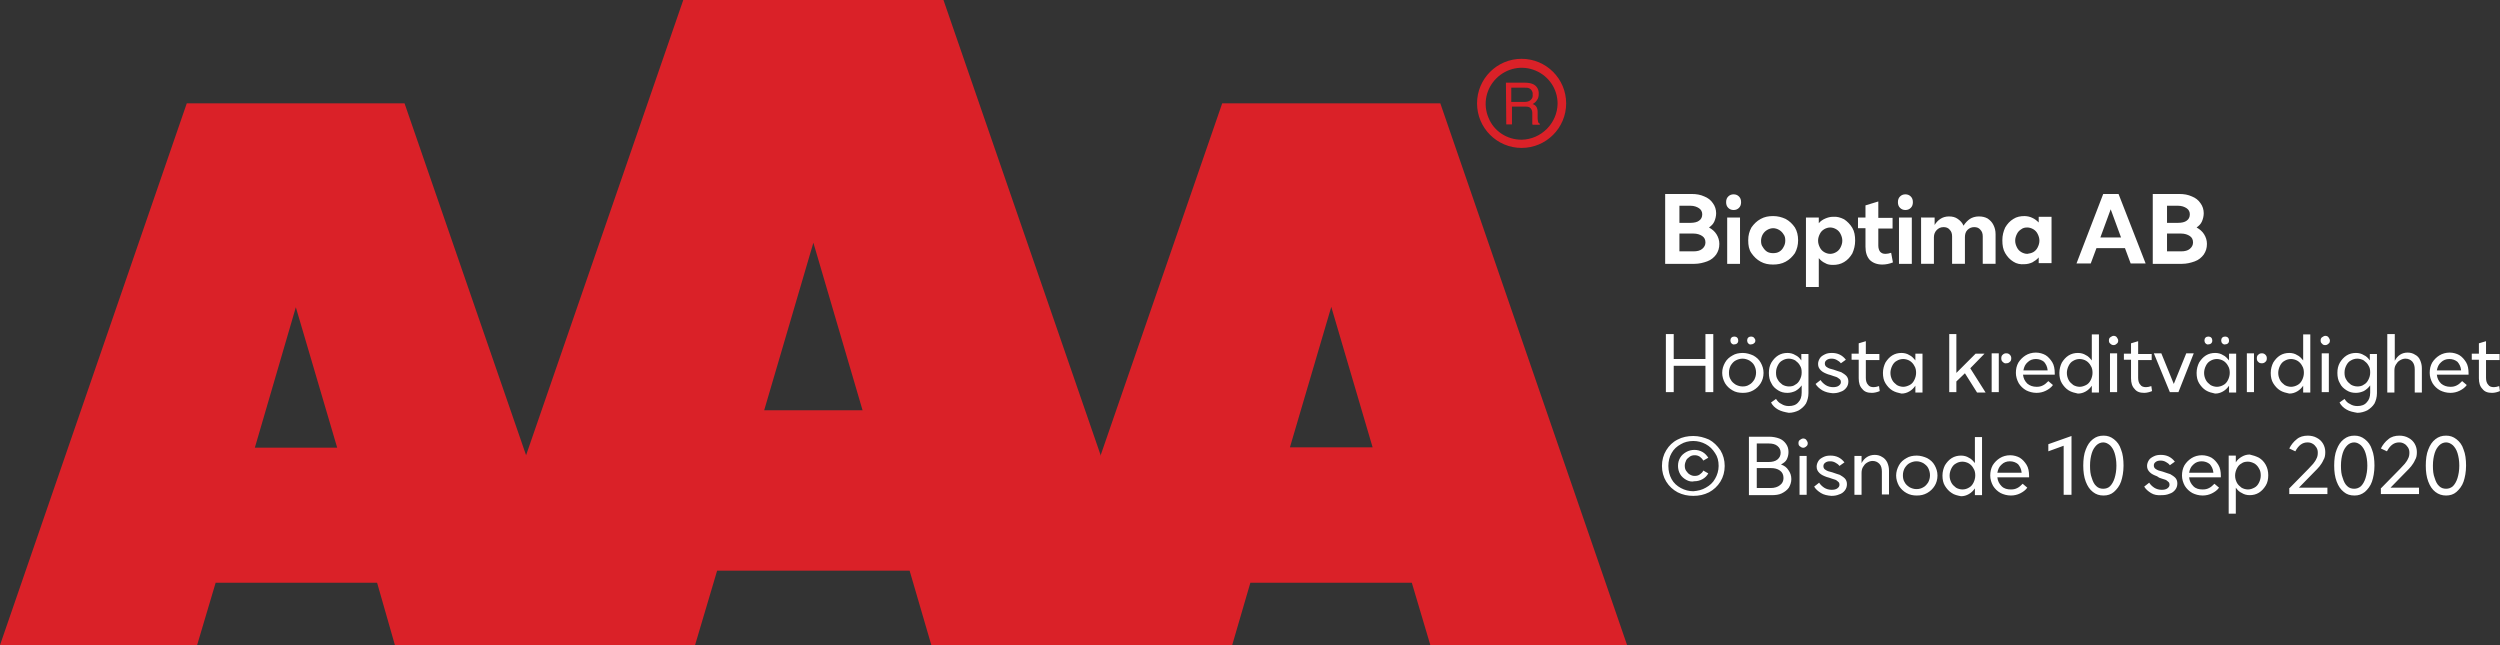
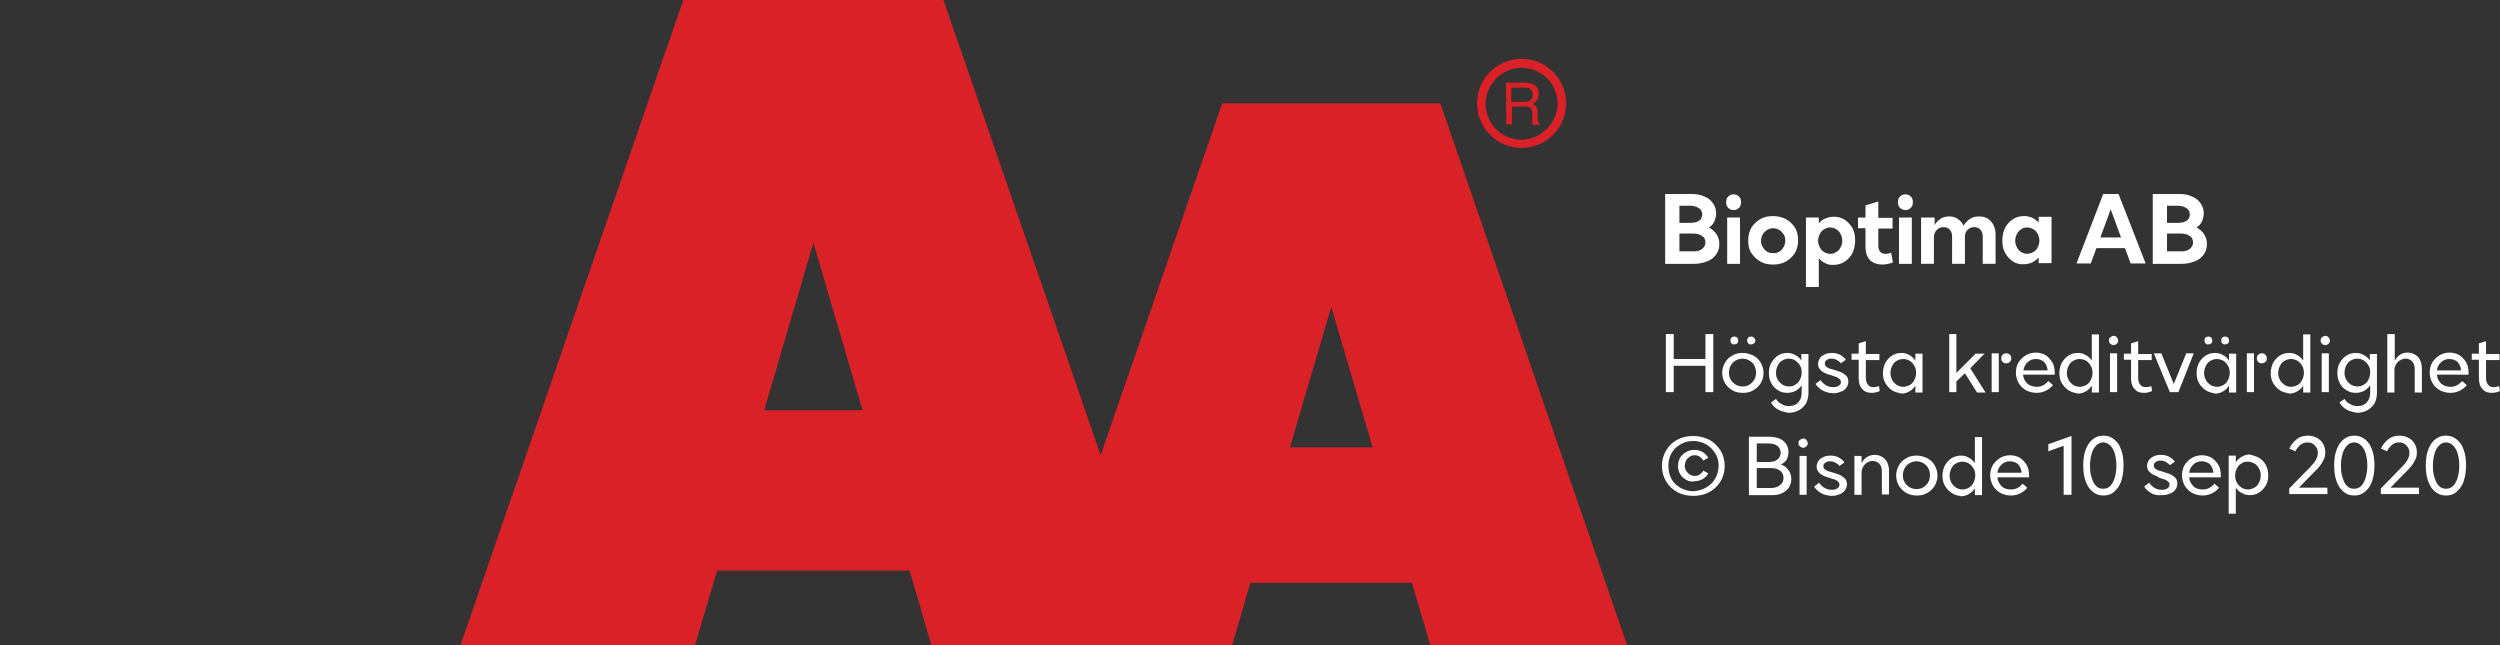
<svg xmlns="http://www.w3.org/2000/svg" version="1.1" id="Lager_1" x="0px" y="0px" viewBox="0 0 701.4 181" style="enable-background:new 0 0 701.4 181;" xml:space="preserve">
  <rect x="0" y="0" width="701.4" height="181" fill="#333333" stroke="none" />
  <style type="text/css">
	.st0{fill-rule:evenodd;clip-rule:evenodd;fill:#DA2128;}
	.st1{fill:#FFFFFF;}
</style>
  <g transform="translate(0.0,0.0)">
-     <path class="st0" d="M110.8,181H166L113.5,29H52.4L0,181h55.3l5.2-17.5h45.3L110.8,181z M71.5,125.6L83,86.2l11.6,39.4H71.5z" />
    <path class="st0" d="M261.3,181h65.9L264.7,0h-73l-62.5,181H195l6.2-20.9h54L261.3,181z M214.4,115.1l13.8-47l13.8,47H214.4z" />
    <path class="st0" d="M350.8,163.5h45.3l5.2,17.5h55.2L404.1,29h-61.2l-52.5,152h55.3L350.8,163.5z M361.9,125.5l11.6-39.4   l11.6,39.4H361.9z" />
    <path class="st0" d="M426.9,16.5c-6.9,0-12.5,5.6-12.5,12.5s5.6,12.5,12.5,12.5s12.5-5.6,12.5-12.5   C439.4,22.1,433.8,16.5,426.9,16.5z M426.9,39.2c-4.1,0-7.8-2.4-9.3-6.2c-1.6-3.8-0.7-8.1,2.2-11c2.9-2.9,7.2-3.8,11-2.2   c3.8,1.6,6.2,5.2,6.2,9.3C436.9,34.6,432.4,39.1,426.9,39.2L426.9,39.2z M422.5,23.2h5.4c0.7,0,1.5,0.1,2.2,0.4   c1.1,0.5,1.7,1.6,1.6,2.8c0,0.6-0.1,1.2-0.5,1.7c-0.3,0.5-0.7,0.8-1.2,1.1c0.4,0.1,0.8,0.4,1,0.7c0.3,0.4,0.4,1,0.4,1.5V33   c0,0.3,0,0.7,0.1,1c0,0.3,0.2,0.6,0.5,0.7V35h-2c-0.1-0.1-0.1-0.3-0.1-0.4c0-0.2,0-0.5,0-0.9v-2.1c0-0.6-0.3-1.2-0.8-1.5   c-0.4-0.2-0.9-0.2-1.4-0.2h-3.5v5h-1.6L422.5,23.2z M427.7,28.6c0.6,0,1.2-0.1,1.7-0.5s0.7-1,0.6-1.6c0.1-0.7-0.3-1.4-0.9-1.7   c-0.4-0.2-0.8-0.2-1.3-0.2H424v4L427.7,28.6L427.7,28.6z" />
  </g>
  <g transform="translate(257.179,23.322)">
    <path class="st1" d="M210,31.1h7.4c1.4,0,2.5,0.2,3.6,0.7c1,0.4,1.8,1,2.4,1.9c0.6,0.8,0.9,1.8,0.9,2.8c0,0.8-0.2,1.6-0.5,2.3   c-0.3,0.7-0.8,1.2-1.5,1.7c0.9,0.5,1.6,1.1,2.1,1.9s0.8,1.7,0.8,2.7c0,1.2-0.3,2.1-0.9,3c-0.6,0.8-1.4,1.5-2.5,1.9   s-2.3,0.7-3.6,0.7H210V31.1z M217.1,39.2c1,0,1.9-0.2,2.4-0.6c0.6-0.4,0.9-1,0.9-1.8c0-0.7-0.3-1.3-0.9-1.7   c-0.6-0.4-1.4-0.7-2.4-0.7H214v4.8L217.1,39.2L217.1,39.2z M217.9,47.2c1.1,0,1.9-0.2,2.5-0.7s0.9-1.1,0.9-1.8   c0-0.8-0.3-1.4-0.9-1.8c-0.6-0.4-1.4-0.7-2.5-0.7H214v5H217.9z M227.4,37.7h3.6v13h-3.6V37.7z M227.7,35c-0.4-0.4-0.6-0.9-0.6-1.6   s0.2-1.2,0.6-1.6c0.4-0.4,0.9-0.6,1.5-0.6s1.1,0.2,1.5,0.6s0.6,0.9,0.6,1.6s-0.2,1.2-0.6,1.6c-0.4,0.4-0.9,0.6-1.5,0.6   C228.6,35.6,228.1,35.4,227.7,35z M236.8,50.1c-1.1-0.6-1.9-1.4-2.6-2.4c-0.7-1-0.9-2.2-0.9-3.6s0.3-2.5,0.9-3.6   c0.7-1,1.5-1.8,2.6-2.4s2.2-0.8,3.5-0.8s2.4,0.3,3.5,0.8c1.1,0.6,1.9,1.4,2.6,2.4c0.6,1,0.9,2.2,0.9,3.6c0,1.3-0.3,2.5-0.9,3.6   c-0.7,1-1.5,1.8-2.6,2.4s-2.3,0.8-3.5,0.8C239,50.9,237.9,50.7,236.8,50.1z M242,47.3c0.5-0.3,0.9-0.7,1.2-1.3   c0.3-0.5,0.5-1.1,0.5-1.8c0-0.7-0.1-1.3-0.5-1.8c-0.3-0.5-0.7-0.9-1.2-1.2c-0.5-0.3-1.1-0.5-1.7-0.5c-0.6,0-1.2,0.2-1.7,0.5   s-0.9,0.7-1.2,1.2s-0.5,1.2-0.5,1.8c0,0.7,0.1,1.3,0.5,1.8c0.3,0.5,0.7,1,1.2,1.3s1.1,0.4,1.7,0.4S241.5,47.6,242,47.3z    M260.2,38.2c0.9,0.6,1.7,1.4,2.3,2.4c0.6,1,0.8,2.2,0.8,3.6c0,1.3-0.3,2.5-0.8,3.6c-0.6,1-1.3,1.8-2.3,2.4s-2,0.8-3.1,0.8   c-0.8,0-1.6-0.1-2.2-0.5c-0.7-0.3-1.3-0.8-1.8-1.4v8.1h-3.6V37.7h3.6v1.6c0.5-0.6,1.1-1,1.8-1.3s1.4-0.5,2.2-0.5   C258.2,37.4,259.2,37.7,260.2,38.2z M254.6,41c-0.5,0.3-0.9,0.7-1.2,1.3c-0.3,0.6-0.5,1.2-0.5,1.9c0,0.7,0.2,1.3,0.5,1.9   s0.7,1,1.2,1.3s1.1,0.5,1.7,0.5s1.2-0.2,1.7-0.5s0.9-0.7,1.2-1.3c0.3-0.6,0.5-1.2,0.5-1.9c0-0.7-0.2-1.3-0.5-1.9s-0.7-1-1.2-1.3   s-1.1-0.5-1.7-0.5C255.7,40.5,255.1,40.7,254.6,41z M273.9,50.3c-1,0.4-2,0.6-3,0.6c-1.5,0-2.7-0.5-3.5-1.3   c-0.8-0.9-1.2-2.1-1.2-3.7v-5.2h-2.1v-3h2.1v-3.4l3.6-1.1v4.6h4v3h-4v4.8c0,0.7,0.2,1.3,0.5,1.7c0.4,0.4,0.8,0.6,1.5,0.6   c0.5,0,1-0.1,1.6-0.3L273.9,50.3z M275.6,37.7h3.6v13h-3.6V37.7z M275.9,35c-0.4-0.4-0.6-0.9-0.6-1.6s0.2-1.2,0.6-1.6   s0.9-0.6,1.5-0.6s1.1,0.2,1.5,0.6s0.6,0.9,0.6,1.6s-0.2,1.2-0.6,1.6s-0.9,0.6-1.5,0.6C276.8,35.6,276.3,35.4,275.9,35z M282.1,37.7   h3.5v2.1c0.4-0.7,1-1.3,1.6-1.7c0.6-0.4,1.4-0.7,2.4-0.7s1.8,0.2,2.5,0.7s1.3,1.1,1.6,1.9c0.5-0.8,1.2-1.5,1.8-1.9s1.5-0.7,2.5-0.7   s1.8,0.2,2.5,0.6c0.7,0.5,1.2,1,1.6,1.8s0.6,1.6,0.6,2.6v8.3h-3.6V43c0-0.8-0.2-1.4-0.7-1.9c-0.4-0.5-1-0.7-1.7-0.7   c-0.8,0-1.4,0.3-1.9,0.8s-0.7,1.2-0.7,2v7.5h-3.6V43c0-0.8-0.2-1.4-0.7-1.9c-0.4-0.5-1-0.7-1.7-0.7c-0.8,0-1.4,0.3-1.9,0.8   s-0.8,1.2-0.8,2v7.5h-3.6v-13H282.1z M307.7,50.1c-1-0.6-1.7-1.4-2.3-2.4c-0.6-1-0.8-2.2-0.8-3.6s0.3-2.5,0.8-3.6   c0.6-1,1.3-1.8,2.3-2.4c0.9-0.6,2-0.8,3.1-0.8c0.8,0,1.6,0.2,2.2,0.5c0.7,0.3,1.3,0.8,1.8,1.3v-1.6h3.6v13h-3.6v-1.6   c-0.5,0.6-1.1,1-1.8,1.4c-0.7,0.3-1.4,0.5-2.2,0.5C309.7,50.9,308.6,50.7,307.7,50.1z M313.3,47.4c0.5-0.3,0.9-0.7,1.2-1.3   c0.3-0.6,0.5-1.2,0.5-1.9c0-0.7-0.2-1.3-0.5-1.9s-0.7-1-1.2-1.3s-1.1-0.5-1.7-0.5s-1.2,0.1-1.7,0.5c-0.5,0.3-0.9,0.7-1.2,1.3   c-0.3,0.6-0.5,1.2-0.5,1.9c0,0.7,0.2,1.3,0.5,1.9s0.7,1,1.2,1.3s1.1,0.5,1.7,0.5C312.2,47.8,312.8,47.7,313.3,47.4z M332.9,31.1   h4.3l7.6,19.5h-4.2l-1.6-4.3h-8l-1.6,4.3h-4L332.9,31.1z M337.9,43.3l-2.9-7.9l-2.9,7.9H337.9z M346.8,31.1h7.4   c1.4,0,2.5,0.2,3.6,0.7c1,0.4,1.8,1,2.4,1.9c0.6,0.8,0.9,1.8,0.9,2.8c0,0.8-0.2,1.6-0.5,2.3c-0.3,0.7-0.8,1.2-1.5,1.7   c0.9,0.5,1.6,1.1,2.1,1.9s0.8,1.7,0.8,2.7c0,1.2-0.3,2.1-0.9,3c-0.6,0.8-1.4,1.5-2.5,1.9s-2.3,0.7-3.6,0.7h-8.2L346.8,31.1   L346.8,31.1z M353.9,39.2c1,0,1.9-0.2,2.4-0.6c0.6-0.4,0.9-1,0.9-1.8c0-0.7-0.3-1.3-0.9-1.7c-0.6-0.4-1.4-0.7-2.4-0.7h-3.1v4.8   L353.9,39.2L353.9,39.2z M354.7,47.2c1.1,0,1.9-0.2,2.5-0.7s0.9-1.1,0.9-1.8c0-0.8-0.3-1.4-0.9-1.8s-1.4-0.7-2.5-0.7h-3.9v5H354.7z   " />
    <path class="st1" d="M223.5,70.4v16.3h-2.2v-7.4h-8.9v7.4h-2.2V70.4h2.2v7h8.9v-7H223.5z M228.9,86.2c-0.9-0.5-1.6-1.2-2.1-2   c-0.5-0.9-0.8-1.9-0.8-2.9c0-1.1,0.3-2,0.8-2.9s1.2-1.5,2.1-2c0.8-0.5,1.8-0.7,2.9-0.7c1,0,2,0.3,2.9,0.7c0.9,0.5,1.6,1.1,2.1,2   s0.8,1.8,0.8,2.9s-0.3,2.1-0.8,2.9s-1.2,1.5-2.1,2c-0.9,0.5-1.8,0.7-2.9,0.7S229.7,86.7,228.9,86.2z M233.6,84.6   c0.6-0.3,1-0.8,1.4-1.4c0.3-0.6,0.5-1.2,0.5-2s-0.2-1.4-0.5-2s-0.8-1-1.4-1.4c-0.6-0.3-1.2-0.5-1.9-0.5s-1.3,0.2-1.9,0.5   c-0.6,0.3-1,0.8-1.4,1.4c-0.3,0.6-0.5,1.2-0.5,2s0.1,1.4,0.5,2c0.3,0.6,0.8,1,1.4,1.4c0.6,0.3,1.2,0.5,1.9,0.5   C232.4,85.1,233,85,233.6,84.6z M228.6,73c-0.2-0.2-0.3-0.5-0.3-0.8s0.1-0.6,0.3-0.8c0.2-0.2,0.5-0.3,0.8-0.3s0.6,0.1,0.8,0.3   c0.2,0.2,0.3,0.5,0.3,0.8c0,0.4-0.1,0.6-0.3,0.8c-0.2,0.2-0.5,0.3-0.8,0.3C229.1,73.4,228.8,73.2,228.6,73z M233.3,73   c-0.2-0.2-0.3-0.5-0.3-0.8s0.1-0.6,0.3-0.8c0.2-0.2,0.5-0.3,0.8-0.3s0.6,0.1,0.8,0.3c0.2,0.2,0.4,0.5,0.4,0.8   c0,0.4-0.1,0.6-0.4,0.8c-0.2,0.2-0.5,0.3-0.8,0.3C233.7,73.4,233.5,73.2,233.3,73z M241.7,91.6c-0.9-0.5-1.6-1.2-2-2l1.4-1   c0.4,0.6,0.8,1.1,1.5,1.4c0.6,0.4,1.3,0.6,2.1,0.6c1.1,0,2-0.3,2.6-1c0.7-0.7,1-1.6,1-2.8v-2c-0.5,0.7-1.1,1.2-1.8,1.6   c-0.7,0.3-1.4,0.5-2.2,0.5c-1,0-1.8-0.2-2.6-0.7s-1.5-1.1-1.9-2c-0.5-0.8-0.7-1.8-0.7-2.9s0.2-2,0.7-2.9c0.5-0.8,1.1-1.5,1.9-2   c0.8-0.5,1.7-0.7,2.6-0.7c0.8,0,1.6,0.2,2.2,0.6c0.7,0.3,1.2,0.8,1.7,1.5V76h2v11c0,1.1-0.3,2.1-0.7,2.9c-0.5,0.8-1.2,1.4-2,1.9   c-0.8,0.4-1.8,0.7-2.8,0.7C243.6,92.3,242.6,92.1,241.7,91.6z M246.5,84.6c0.6-0.3,1-0.8,1.3-1.4s0.5-1.2,0.5-2s-0.1-1.4-0.5-2   c-0.3-0.6-0.8-1-1.3-1.4c-0.5-0.3-1.2-0.5-1.8-0.5c-0.7,0-1.3,0.2-1.8,0.5c-0.6,0.3-1,0.8-1.3,1.4s-0.5,1.2-0.5,2s0.1,1.4,0.5,2   c0.3,0.6,0.8,1,1.3,1.4c0.5,0.3,1.2,0.5,1.8,0.5C245.4,85.1,246,85,246.5,84.6z M254.1,86.2c-0.8-0.5-1.5-1.1-1.9-1.8l1.4-1.1   c0.3,0.5,0.8,1,1.4,1.4c0.6,0.4,1.4,0.6,2.1,0.6c0.6,0,1.2-0.1,1.6-0.4s0.6-0.6,0.6-1s-0.1-0.7-0.4-0.9s-0.6-0.5-1-0.6   s-0.9-0.3-1.5-0.5l-0.7-0.2c-0.8-0.3-1.5-0.6-2-1.1s-0.8-1-0.8-1.8c0-0.6,0.2-1.1,0.5-1.6s0.8-0.8,1.4-1.1c0.6-0.3,1.2-0.4,2-0.4   c1.6,0,2.9,0.6,3.9,1.9l-1.4,1c-0.3-0.4-0.7-0.7-1.1-0.9c-0.5-0.3-1-0.4-1.5-0.4c-0.6,0-1,0.1-1.4,0.4s-0.5,0.6-0.5,1   s0.2,0.8,0.6,1c0.4,0.3,1,0.5,1.9,0.7c0.8,0.3,1.5,0.5,2.1,0.7c0.5,0.3,1,0.6,1.4,1s0.6,1,0.6,1.6c0,0.7-0.2,1.3-0.6,1.8   s-0.9,0.9-1.6,1.1c-0.7,0.3-1.4,0.4-2.2,0.4C255.9,86.9,255,86.7,254.1,86.2z M270.2,86.4c-0.7,0.3-1.5,0.5-2.2,0.5   c-1.2,0-2.1-0.3-2.7-1.1c-0.7-0.7-1-1.7-1-3v-5.2h-2v-1.7h2V73l2-0.6V76h3.8v1.7h-3.8v5c0,0.8,0.2,1.5,0.6,1.9   c0.3,0.5,0.9,0.7,1.6,0.7c0.4,0,0.9-0.1,1.5-0.3L270.2,86.4z M273.7,86.2c-0.8-0.5-1.4-1.2-1.9-2s-0.7-1.8-0.7-2.9s0.3-2.1,0.7-2.9   c0.5-0.8,1.1-1.5,1.9-2s1.7-0.7,2.6-0.7c0.8,0,1.6,0.2,2.2,0.6c0.7,0.3,1.2,0.9,1.7,1.5v-1.9h2v10.9h-2v-1.9   c-0.5,0.7-1,1.2-1.7,1.6s-1.4,0.6-2.2,0.6C275.4,86.9,274.5,86.7,273.7,86.2z M278.6,84.7c0.6-0.3,1-0.8,1.3-1.4s0.5-1.3,0.5-2   s-0.1-1.4-0.5-2c-0.3-0.6-0.8-1.1-1.3-1.4s-1.2-0.5-1.8-0.5c-0.7,0-1.3,0.2-1.8,0.5c-0.6,0.3-1,0.8-1.3,1.4s-0.5,1.3-0.5,2   c0,0.8,0.2,1.4,0.5,2s0.8,1,1.3,1.4c0.5,0.3,1.2,0.5,1.8,0.5S278,85,278.6,84.7z M294.1,81.4l-2.4,2.3v3h-2V70.4h2v10.9l5.4-5.4   h2.5l-4,4.1l4.3,6.8h-2.4L294.1,81.4z M304.7,78.2c-0.3-0.2-0.4-0.6-0.4-1s0.1-0.8,0.4-1c0.3-0.3,0.6-0.4,1-0.4s0.7,0.1,1,0.4   s0.4,0.6,0.4,1s-0.1,0.8-0.4,1c-0.3,0.3-0.6,0.4-1,0.4C305.3,78.7,305,78.5,304.7,78.2z M301.6,75.8h2v10.9h-2V75.8z M319.3,81.8   h-8.9c0.1,1,0.5,1.8,1.2,2.5c0.7,0.6,1.6,0.9,2.6,0.9c0.7,0,1.2-0.1,1.8-0.4s1-0.7,1.5-1.2l1.3,1.1c-0.5,0.7-1.2,1.2-2,1.6   s-1.7,0.6-2.6,0.6c-1.1,0-2.1-0.3-2.9-0.7c-0.9-0.5-1.6-1.2-2.1-2c-0.5-0.9-0.8-1.9-0.8-2.9c0-1.1,0.2-2,0.7-2.9   c0.5-0.8,1.2-1.5,2-2s1.8-0.8,2.9-0.8c1,0,2,0.3,2.7,0.7s1.4,1.2,1.9,2s0.7,1.9,0.7,3.1L319.3,81.8L319.3,81.8z M317.3,80.5   c-0.1-1-0.5-1.7-1-2.3c-0.6-0.5-1.4-0.8-2.3-0.8s-1.7,0.3-2.3,0.9c-0.7,0.6-1,1.3-1.2,2.3h6.8V80.5z M323.2,86.2   c-0.8-0.5-1.4-1.2-1.9-2s-0.7-1.8-0.7-2.9s0.3-2.1,0.7-2.9c0.5-0.8,1.1-1.5,1.9-2s1.7-0.7,2.6-0.7c0.8,0,1.6,0.2,2.2,0.6   c0.7,0.3,1.2,0.9,1.7,1.5v-7.3h2v16.3h-2v-1.9c-0.5,0.7-1,1.2-1.7,1.6s-1.4,0.6-2.2,0.6C324.9,86.9,324,86.7,323.2,86.2z    M328.1,84.7c0.6-0.3,1-0.8,1.3-1.4s0.5-1.3,0.5-2s-0.1-1.4-0.5-2c-0.3-0.6-0.8-1.1-1.3-1.4s-1.2-0.5-1.8-0.5   c-0.7,0-1.3,0.2-1.8,0.5c-0.6,0.3-1,0.8-1.3,1.4s-0.5,1.3-0.5,2c0,0.8,0.2,1.4,0.5,2s0.8,1,1.3,1.4c0.5,0.3,1.2,0.5,1.8,0.5   S327.5,85,328.1,84.7z M334.8,75.8h2v10.9h-2V75.8z M334.9,73.1c-0.3-0.2-0.4-0.5-0.4-0.9s0.1-0.7,0.4-0.9s0.6-0.4,0.9-0.4   s0.7,0.1,0.9,0.4s0.4,0.6,0.4,0.9c0,0.4-0.1,0.7-0.4,0.9c-0.3,0.3-0.6,0.4-0.9,0.4C335.5,73.5,335.2,73.4,334.9,73.1z M346.6,86.4   c-0.7,0.3-1.5,0.5-2.2,0.5c-1.2,0-2.1-0.3-2.7-1.1c-0.7-0.7-1-1.7-1-3v-5.2h-2v-1.7h2V73l2-0.6V76h3.8v1.7h-3.8v5   c0,0.8,0.2,1.5,0.6,1.9c0.3,0.5,0.9,0.7,1.6,0.7c0.4,0,0.9-0.1,1.5-0.3L346.6,86.4z M347.1,75.8h2.1l3.5,8.6l3.5-8.6h2.1L354,86.7   h-2.4L347.1,75.8z M361.7,86.2c-0.8-0.5-1.4-1.2-1.9-2s-0.7-1.8-0.7-2.9s0.3-2.1,0.7-2.9c0.5-0.8,1.1-1.5,1.9-2s1.7-0.7,2.6-0.7   c0.8,0,1.6,0.2,2.2,0.6c0.7,0.3,1.2,0.9,1.7,1.5v-1.9h2v10.9h-2v-1.9c-0.5,0.7-1,1.2-1.7,1.6s-1.4,0.6-2.2,0.6   C363.4,86.9,362.5,86.7,361.7,86.2z M366.6,84.7c0.6-0.3,1-0.8,1.3-1.4s0.5-1.3,0.5-2s-0.1-1.4-0.5-2c-0.3-0.6-0.8-1.1-1.3-1.4   s-1.2-0.5-1.8-0.5c-0.7,0-1.3,0.2-1.8,0.5c-0.6,0.3-1,0.8-1.3,1.4s-0.5,1.3-0.5,2c0,0.8,0.2,1.4,0.5,2s0.8,1,1.3,1.4   c0.5,0.3,1.2,0.5,1.8,0.5S366.1,85,366.6,84.7z M361.6,73c-0.2-0.2-0.3-0.5-0.3-0.8s0.1-0.6,0.3-0.8c0.2-0.2,0.5-0.3,0.8-0.3   s0.6,0.1,0.8,0.3c0.2,0.2,0.3,0.5,0.3,0.8c0,0.4-0.1,0.6-0.3,0.8c-0.2,0.2-0.5,0.3-0.8,0.3C362.1,73.4,361.8,73.2,361.6,73z    M366.3,73c-0.2-0.2-0.3-0.5-0.3-0.8s0.1-0.6,0.3-0.8c0.2-0.2,0.5-0.3,0.8-0.3s0.6,0.1,0.8,0.3c0.2,0.2,0.3,0.5,0.3,0.8   c0,0.4-0.1,0.6-0.3,0.8c-0.2,0.2-0.5,0.3-0.8,0.3C366.8,73.4,366.5,73.2,366.3,73z M376.4,78.2c-0.3-0.2-0.4-0.6-0.4-1   s0.1-0.8,0.4-1c0.3-0.3,0.6-0.4,1-0.4s0.7,0.1,1,0.4s0.4,0.6,0.4,1s-0.1,0.8-0.4,1c-0.3,0.3-0.6,0.4-1,0.4S376.6,78.5,376.4,78.2z    M373.2,75.8h2v10.9h-2V75.8z M382.5,86.2c-0.8-0.5-1.4-1.2-1.9-2s-0.7-1.8-0.7-2.9s0.3-2.1,0.7-2.9c0.5-0.8,1.1-1.5,1.9-2   s1.7-0.7,2.6-0.7c0.8,0,1.6,0.2,2.2,0.6c0.7,0.3,1.2,0.9,1.7,1.5v-7.3h2v16.3h-2v-1.9c-0.5,0.7-1,1.2-1.7,1.6s-1.4,0.6-2.2,0.6   C384.2,86.9,383.3,86.7,382.5,86.2z M387.4,84.7c0.6-0.3,1-0.8,1.3-1.4s0.5-1.3,0.5-2s-0.1-1.4-0.5-2c-0.3-0.6-0.8-1.1-1.3-1.4   s-1.2-0.5-1.8-0.5c-0.7,0-1.3,0.2-1.8,0.5c-0.6,0.3-1,0.8-1.3,1.4s-0.5,1.3-0.5,2c0,0.8,0.2,1.4,0.5,2s0.8,1,1.3,1.4   c0.5,0.3,1.2,0.5,1.8,0.5C386.2,85.2,386.9,85,387.4,84.7z M394.2,75.8h2v10.9h-2V75.8z M394.3,73.1c-0.3-0.2-0.4-0.5-0.4-0.9   s0.1-0.7,0.4-0.9s0.6-0.4,0.9-0.4s0.7,0.1,0.9,0.4s0.4,0.6,0.4,0.9c0,0.4-0.1,0.7-0.4,0.9c-0.3,0.3-0.6,0.4-0.9,0.4   C394.8,73.5,394.5,73.4,394.3,73.1z M401.2,91.6c-0.9-0.5-1.6-1.2-2-2l1.4-1c0.4,0.6,0.8,1.1,1.5,1.4c0.6,0.4,1.3,0.6,2.1,0.6   c1.1,0,2-0.3,2.6-1c0.7-0.7,1-1.6,1-2.8v-2c-0.5,0.7-1.1,1.2-1.8,1.6c-0.7,0.3-1.4,0.5-2.2,0.5c-1,0-1.8-0.2-2.6-0.7   s-1.5-1.1-1.9-2c-0.5-0.8-0.7-1.8-0.7-2.9s0.2-2,0.7-2.9c0.5-0.8,1.1-1.5,1.9-2s1.7-0.7,2.6-0.7c0.8,0,1.6,0.2,2.2,0.6   c0.7,0.3,1.2,0.8,1.7,1.5V76h2v11c0,1.1-0.3,2.1-0.7,2.9c-0.5,0.8-1.2,1.4-2,1.9c-0.8,0.4-1.8,0.7-2.8,0.7   C403.1,92.3,402,92.1,401.2,91.6z M406,84.6c0.6-0.3,1-0.8,1.3-1.4s0.5-1.2,0.5-2s-0.1-1.4-0.5-2c-0.3-0.6-0.8-1-1.3-1.4   c-0.5-0.3-1.2-0.5-1.8-0.5c-0.7,0-1.3,0.2-1.8,0.5c-0.6,0.3-1,0.8-1.3,1.4s-0.5,1.2-0.5,2s0.1,1.4,0.5,2c0.3,0.6,0.8,1,1.3,1.4   c0.5,0.3,1.2,0.5,1.8,0.5S405.5,85,406,84.6z M412.7,70.4h2v7.5c0.8-1.5,2-2.3,3.6-2.3c0.8,0,1.5,0.2,2.1,0.6   c0.6,0.3,1.1,0.8,1.4,1.5s0.5,1.4,0.5,2.3v6.8h-2v-6.5c0-0.9-0.2-1.6-0.7-2.2c-0.5-0.5-1.1-0.8-1.9-0.8c-0.6,0-1.1,0.2-1.6,0.5   s-0.8,0.7-1.1,1.2c-0.3,0.5-0.4,1-0.4,1.7v6.1h-2V70.4H412.7z M435.4,81.8h-8.9c0.1,1,0.5,1.8,1.2,2.5c0.7,0.6,1.6,0.9,2.6,0.9   c0.7,0,1.2-0.1,1.8-0.4c0.6-0.3,1-0.7,1.5-1.2l1.3,1.1c-0.5,0.7-1.2,1.2-2,1.6s-1.7,0.6-2.6,0.6c-1.1,0-2.1-0.3-2.9-0.7   c-0.9-0.5-1.6-1.2-2.1-2c-0.5-0.9-0.8-1.9-0.8-2.9c0-1.1,0.2-2,0.7-2.9c0.5-0.8,1.2-1.5,2-2s1.8-0.8,2.9-0.8c1,0,2,0.3,2.7,0.7   c0.8,0.5,1.4,1.2,1.9,2s0.7,1.9,0.7,3.1L435.4,81.8L435.4,81.8z M433.3,80.5c-0.1-1-0.5-1.7-1-2.3c-0.6-0.5-1.4-0.8-2.3-0.8   s-1.7,0.3-2.3,0.9c-0.7,0.6-1,1.3-1.2,2.3h6.8V80.5z M444.2,86.4c-0.7,0.3-1.5,0.5-2.2,0.5c-1.2,0-2.1-0.3-2.7-1.1   c-0.7-0.7-1-1.7-1-3v-5.2h-2v-1.7h2V73l2-0.6V76h3.8v1.7h-3.8v5c0,0.8,0.2,1.5,0.6,1.9c0.3,0.5,0.9,0.7,1.6,0.7   c0.4,0,0.9-0.1,1.5-0.3L444.2,86.4z" />
    <path class="st1" d="M213.5,114.8c-1.3-0.7-2.4-1.7-3.2-3s-1.2-2.8-1.2-4.4s0.4-3.1,1.2-4.4c0.8-1.3,1.8-2.3,3.2-3   c1.3-0.7,2.8-1,4.4-1c1.6,0,3,0.4,4.4,1c1.3,0.7,2.3,1.7,3.2,3c0.8,1.3,1.2,2.8,1.2,4.4s-0.4,3.1-1.2,4.4c-0.8,1.3-1.9,2.3-3.2,3   c-1.4,0.7-2.8,1-4.4,1S214.9,115.5,213.5,114.8z M221.4,113.5c1.1-0.6,2-1.4,2.6-2.5c0.6-1,1-2.3,1-3.6c0-1.4-0.3-2.6-1-3.6   c-0.7-1.1-1.5-1.9-2.6-2.5s-2.3-0.9-3.5-0.9c-1.3,0-2.5,0.3-3.5,0.9c-1.1,0.6-2,1.4-2.6,2.5c-0.6,1-0.9,2.3-0.9,3.6   c0,1.4,0.3,2.6,0.9,3.7c0.6,1.1,1.5,1.9,2.6,2.5s2.3,0.9,3.5,0.9C219.2,114.4,220.4,114.1,221.4,113.5z M215.9,111.3   c-0.7-0.4-1.3-0.9-1.7-1.6c-0.4-0.7-0.6-1.5-0.6-2.3c0-0.9,0.2-1.6,0.6-2.3c0.4-0.7,1-1.2,1.7-1.6c0.7-0.4,1.5-0.6,2.3-0.6   s1.6,0.2,2.3,0.6c0.7,0.4,1.2,1,1.6,1.6l-1.4,0.8c-0.3-0.5-0.6-0.8-1-1.1c-0.5-0.3-0.9-0.4-1.4-0.4s-1,0.1-1.4,0.4   c-0.4,0.3-0.8,0.6-1,1s-0.4,1-0.4,1.5c0,0.6,0.1,1.1,0.4,1.5s0.6,0.8,1,1c0.5,0.3,0.9,0.4,1.4,0.4s1-0.1,1.4-0.4s0.8-0.6,1-1.1   l1.4,0.8c-0.4,0.7-0.9,1.2-1.6,1.6c-0.7,0.4-1.5,0.6-2.3,0.6C217.4,111.9,216.6,111.7,215.9,111.3z M233.5,99.2h5.7   c1,0,2,0.2,2.8,0.5s1.4,0.8,1.9,1.5s0.7,1.4,0.7,2.3c0,0.8-0.2,1.5-0.5,2.1s-0.9,1-1.6,1.4c0.9,0.3,1.6,0.8,2.1,1.6   c0.5,0.7,0.8,1.5,0.8,2.5c0,0.9-0.3,1.7-0.7,2.4c-0.5,0.7-1.2,1.2-2,1.6c-0.8,0.4-1.8,0.5-2.9,0.5h-6.3V99.2z M239,106.3   c1,0,1.9-0.2,2.5-0.7s0.9-1.1,0.9-1.9s-0.3-1.4-0.9-1.9c-0.6-0.5-1.4-0.7-2.5-0.7h-3.3v5.2L239,106.3L239,106.3z M239.6,113.6   c1.1,0,2-0.3,2.6-0.8c0.7-0.5,1-1.2,1-2c0-0.9-0.3-1.6-1-2.1s-1.5-0.7-2.6-0.7h-3.9v5.6H239.6z M247.7,104.6h2v10.9h-2V104.6z    M247.8,101.9c-0.3-0.2-0.4-0.5-0.4-0.9s0.1-0.7,0.4-0.9s0.6-0.4,0.9-0.4c0.3,0,0.7,0.1,0.9,0.4s0.4,0.6,0.4,0.9   c0,0.4-0.1,0.7-0.4,0.9c-0.3,0.3-0.6,0.4-0.9,0.4C248.4,102.3,248,102.1,247.8,101.9z M253.7,115c-0.8-0.5-1.5-1.1-1.9-1.8l1.4-1.1   c0.3,0.5,0.8,1,1.4,1.4c0.6,0.4,1.4,0.6,2.1,0.6c0.6,0,1.2-0.1,1.6-0.4c0.4-0.3,0.6-0.6,0.6-1s-0.1-0.7-0.4-0.9   c-0.3-0.3-0.6-0.5-1-0.6s-0.9-0.3-1.5-0.5l-0.7-0.2c-0.8-0.3-1.5-0.6-2-1.1s-0.8-1-0.8-1.8c0-0.6,0.2-1.1,0.5-1.6s0.8-0.8,1.4-1.1   c0.6-0.3,1.2-0.4,2-0.4c1.6,0,2.9,0.6,3.9,1.9l-1.4,1c-0.3-0.4-0.7-0.7-1.1-0.9c-0.5-0.3-1-0.4-1.5-0.4c-0.6,0-1,0.1-1.4,0.4   s-0.5,0.6-0.5,1s0.2,0.8,0.6,1c0.4,0.3,1,0.5,1.9,0.7c0.8,0.3,1.5,0.5,2.1,0.7c0.5,0.3,1,0.6,1.4,1s0.6,1,0.6,1.6   c0,0.7-0.2,1.3-0.6,1.8s-0.9,0.9-1.6,1.1c-0.7,0.3-1.4,0.4-2.2,0.4C255.5,115.7,254.5,115.5,253.7,115z M263.1,104.6h2v2   c0.8-1.5,2.1-2.3,3.7-2.3c0.8,0,1.5,0.2,2.1,0.6c0.6,0.3,1.1,0.9,1.4,1.5c0.3,0.7,0.5,1.4,0.5,2.3v6.7h-2V109   c0-0.9-0.2-1.7-0.7-2.2s-1.1-0.8-1.9-0.8c-0.6,0-1.1,0.2-1.6,0.5s-0.8,0.7-1.1,1.2s-0.4,1.1-0.4,1.7v6.1h-2V104.6z M277.7,115   c-0.9-0.5-1.6-1.2-2.1-2c-0.5-0.9-0.8-1.9-0.8-2.9s0.3-2,0.8-2.9s1.2-1.5,2.1-2c0.8-0.5,1.8-0.7,2.9-0.7c1,0,2,0.3,2.9,0.7   c0.9,0.5,1.6,1.1,2.1,2s0.8,1.8,0.8,2.9s-0.3,2.1-0.8,2.9c-0.5,0.8-1.2,1.5-2.1,2s-1.8,0.7-2.9,0.7S278.6,115.5,277.7,115z    M282.4,113.4c0.6-0.3,1-0.8,1.4-1.4c0.3-0.6,0.5-1.2,0.5-2c0-0.7-0.2-1.4-0.5-2s-0.8-1-1.4-1.4c-0.6-0.3-1.2-0.5-1.9-0.5   c-0.7,0-1.3,0.2-1.9,0.5s-1,0.8-1.4,1.4c-0.3,0.6-0.5,1.2-0.5,2c0,0.7,0.1,1.4,0.5,2c0.3,0.6,0.8,1,1.4,1.4   c0.6,0.3,1.2,0.5,1.9,0.5C281.3,113.9,281.9,113.7,282.4,113.4z M290.4,115c-0.8-0.5-1.4-1.2-1.9-2s-0.7-1.8-0.7-2.9   c0-1.1,0.3-2.1,0.7-2.9c0.5-0.8,1.1-1.5,1.9-2s1.7-0.7,2.6-0.7c0.8,0,1.6,0.2,2.2,0.6c0.7,0.3,1.2,0.9,1.7,1.5v-7.3h2v16.3h-2v-1.9   c-0.5,0.7-1,1.2-1.7,1.6c-0.7,0.4-1.4,0.6-2.2,0.6C292,115.7,291.1,115.5,290.4,115z M295.2,113.5c0.6-0.3,1-0.8,1.3-1.4   c0.3-0.6,0.5-1.3,0.5-2s-0.1-1.4-0.5-2c-0.3-0.6-0.8-1.1-1.3-1.4c-0.5-0.3-1.2-0.5-1.8-0.5c-0.7,0-1.3,0.2-1.8,0.5   c-0.6,0.3-1,0.8-1.3,1.4c-0.3,0.6-0.5,1.3-0.5,2c0,0.8,0.2,1.4,0.5,2s0.8,1,1.3,1.4c0.5,0.3,1.2,0.5,1.8,0.5   C294.1,114,294.7,113.8,295.2,113.5z M312.1,110.6h-8.9c0.1,1,0.5,1.8,1.2,2.5s1.6,0.9,2.6,0.9c0.7,0,1.2-0.1,1.8-0.4   c0.6-0.3,1-0.7,1.5-1.2l1.3,1.1c-0.5,0.7-1.2,1.2-2,1.6c-0.8,0.4-1.7,0.6-2.6,0.6c-1.1,0-2.1-0.3-2.9-0.7c-0.9-0.5-1.6-1.2-2.1-2   c-0.5-0.9-0.8-1.9-0.8-2.9s0.2-2,0.7-2.9c0.5-0.8,1.2-1.5,2-2s1.8-0.8,2.9-0.8c1,0,2,0.3,2.7,0.7c0.8,0.5,1.4,1.2,1.9,2   s0.7,1.9,0.7,3.1L312.1,110.6L312.1,110.6z M310,109.2c-0.1-1-0.5-1.7-1-2.3c-0.6-0.5-1.4-0.8-2.3-0.8s-1.7,0.3-2.3,0.9   c-0.7,0.6-1,1.3-1.2,2.3h6.8V109.2z M321.9,101.7l-4.4,1.6v-2L324,99v16.5h-2.2v-13.8H321.9z M330,114.7c-0.9-0.7-1.5-1.6-2-2.9   c-0.5-1.3-0.7-2.8-0.7-4.5s0.2-3.3,0.7-4.5c0.5-1.3,1.1-2.2,2-2.9s1.8-1,3-1c1.1,0,2,0.3,2.9,1s1.6,1.6,2,2.9   c0.5,1.2,0.7,2.8,0.7,4.5c0,1.8-0.3,3.3-0.7,4.5s-1.2,2.2-2,2.9s-1.8,1-2.9,1C331.8,115.7,330.9,115.4,330,114.7z M334.8,113.1   c0.5-0.5,1-1.3,1.3-2.3s0.5-2.1,0.5-3.5s-0.2-2.5-0.5-3.5s-0.8-1.7-1.3-2.2c-0.6-0.5-1.2-0.8-1.9-0.8c-0.7,0-1.4,0.3-1.9,0.8   s-1,1.2-1.3,2.2s-0.5,2.1-0.5,3.5s0.1,2.5,0.5,3.5c0.3,1,0.7,1.8,1.3,2.3c0.5,0.5,1.2,0.7,1.9,0.7   C333.6,113.8,334.3,113.6,334.8,113.1z M346.3,115c-0.8-0.5-1.5-1.1-1.9-1.8l1.4-1.1c0.3,0.5,0.8,1,1.4,1.4s1.4,0.6,2.1,0.6   c0.6,0,1.2-0.1,1.6-0.4c0.4-0.3,0.6-0.6,0.6-1s-0.1-0.7-0.4-0.9c-0.3-0.3-0.6-0.5-1-0.6s-0.9-0.3-1.5-0.5l-0.6-0.4   c-0.8-0.3-1.5-0.6-2-1.1s-0.8-1-0.8-1.8c0-0.6,0.2-1.1,0.5-1.6s0.8-0.8,1.4-1.1s1.2-0.4,2-0.4c1.6,0,2.9,0.6,3.9,1.9l-1.4,1   c-0.3-0.4-0.7-0.7-1.1-0.9c-0.5-0.3-1-0.4-1.5-0.4c-0.6,0-1,0.1-1.4,0.4c-0.4,0.3-0.5,0.6-0.5,1s0.2,0.8,0.6,1   c0.4,0.3,1,0.5,1.9,0.7c0.8,0.3,1.5,0.5,2.1,0.7c0.5,0.3,1,0.6,1.4,1s0.6,1,0.6,1.6c0,0.7-0.2,1.3-0.6,1.8s-0.9,0.9-1.6,1.1   c-0.7,0.3-1.4,0.4-2.2,0.4C348.1,115.7,347.1,115.5,346.3,115z M365.9,110.6H357c0.1,1,0.5,1.8,1.2,2.5s1.6,0.9,2.6,0.9   c0.7,0,1.2-0.1,1.8-0.4s1-0.7,1.5-1.2l1.3,1.1c-0.5,0.7-1.2,1.2-2,1.6c-0.8,0.4-1.7,0.6-2.6,0.6c-1.1,0-2.1-0.3-2.9-0.7   c-0.9-0.5-1.6-1.2-2.1-2c-0.5-0.9-0.8-1.9-0.8-2.9s0.2-2,0.7-2.9c0.5-0.8,1.2-1.5,2-2s1.8-0.8,2.9-0.8c1,0,2,0.3,2.7,0.7   c0.8,0.5,1.4,1.2,1.9,2s0.7,1.9,0.7,3.1L365.9,110.6L365.9,110.6z M363.8,109.2c-0.1-1-0.5-1.7-1-2.3c-0.6-0.5-1.4-0.8-2.3-0.8   s-1.7,0.3-2.3,0.9c-0.7,0.6-1,1.3-1.2,2.3h6.8V109.2z M376.6,105.1c0.8,0.5,1.4,1.1,1.9,2s0.7,1.9,0.7,2.9c0,1.1-0.2,2.1-0.7,2.9   s-1.1,1.5-1.9,2s-1.7,0.7-2.6,0.7c-0.8,0-1.6-0.2-2.2-0.6c-0.7-0.3-1.2-0.8-1.7-1.5v7.3h-2v-16.3h2v1.9c0.4-0.7,1-1.2,1.7-1.6   c0.7-0.4,1.4-0.6,2.2-0.6C374.9,104.4,375.8,104.7,376.6,105.1z M371.7,106.7c-0.6,0.3-1,0.8-1.3,1.4c-0.3,0.6-0.5,1.3-0.5,2   c0,0.8,0.2,1.4,0.5,2s0.8,1,1.3,1.4c0.5,0.3,1.2,0.5,1.8,0.5c0.7,0,1.2-0.2,1.8-0.5c0.6-0.3,1-0.8,1.3-1.4c0.3-0.6,0.5-1.3,0.5-2   s-0.1-1.4-0.5-2c-0.3-0.6-0.8-1.1-1.3-1.4c-0.6-0.3-1.2-0.5-1.8-0.5C372.9,106.2,372.2,106.3,371.7,106.7z M385.2,113.6l5.3-5.4   c0.5-0.5,0.9-1,1.3-1.4c0.3-0.4,0.7-0.9,0.9-1.4c0.3-0.5,0.4-1.1,0.4-1.7c0-0.6-0.1-1-0.4-1.5c-0.3-0.4-0.6-0.8-1-1   c-0.5-0.3-0.9-0.4-1.5-0.4c-1.4,0-2.5,0.8-3.4,2.5l-1.7-0.8c0.5-1,1.2-1.9,2.1-2.6c0.8-0.7,1.9-1,3.1-1c0.9,0,1.8,0.2,2.5,0.6   c0.8,0.4,1.4,1,1.8,1.7s0.6,1.5,0.6,2.3s-0.1,1.6-0.5,2.2c-0.3,0.7-0.7,1.3-1.1,1.8s-0.9,1-1.5,1.6l-4.3,4.4h8v1.8h-10.7v-1.7   H385.2z M400.4,114.7c-0.9-0.7-1.5-1.6-2-2.9c-0.5-1.3-0.7-2.8-0.7-4.5s0.2-3.3,0.7-4.5c0.5-1.3,1.1-2.2,2-2.9s1.8-1,3-1   c1.1,0,2,0.3,2.9,1s1.6,1.6,2,2.9c0.5,1.2,0.7,2.8,0.7,4.5c0,1.8-0.3,3.3-0.7,4.5s-1.2,2.2-2,2.9c-0.9,0.7-1.8,1-2.9,1   C402.2,115.7,401.2,115.4,400.4,114.7z M405.2,113.1c0.5-0.5,1-1.3,1.3-2.3s0.5-2.1,0.5-3.5s-0.2-2.5-0.5-3.5s-0.8-1.7-1.3-2.2   c-0.6-0.5-1.2-0.8-1.9-0.8c-0.7,0-1.4,0.3-1.9,0.8s-1,1.2-1.3,2.2s-0.5,2.1-0.5,3.5s0.1,2.5,0.5,3.5c0.3,1,0.7,1.8,1.3,2.3   c0.5,0.5,1.2,0.7,1.9,0.7S404.6,113.6,405.2,113.1z M410.9,113.6l5.3-5.4c0.5-0.5,0.9-1,1.3-1.4c0.3-0.4,0.7-0.9,0.9-1.4   c0.3-0.5,0.4-1.1,0.4-1.7c0-0.6-0.1-1-0.4-1.5c-0.3-0.4-0.6-0.8-1-1c-0.5-0.3-0.9-0.4-1.5-0.4c-1.4,0-2.5,0.8-3.4,2.5l-1.7-0.8   c0.5-1,1.2-1.9,2.1-2.6c0.8-0.7,1.9-1,3.1-1c0.9,0,1.8,0.2,2.5,0.6c0.8,0.4,1.4,1,1.8,1.7s0.6,1.5,0.6,2.3s-0.1,1.6-0.5,2.2   c-0.3,0.7-0.7,1.3-1.1,1.8s-0.9,1-1.5,1.6l-4.3,4.4h8v1.8h-10.7v-1.7H410.9z M426.1,114.7c-0.9-0.7-1.5-1.6-2-2.9   c-0.5-1.3-0.7-2.8-0.7-4.5s0.2-3.3,0.7-4.5c0.5-1.3,1.1-2.2,2-2.9s1.8-1,3-1c1.1,0,2,0.3,2.9,1s1.6,1.6,2,2.9   c0.5,1.2,0.7,2.8,0.7,4.5c0,1.8-0.3,3.3-0.7,4.5s-1.2,2.2-2,2.9s-1.8,1-2.9,1S427,115.4,426.1,114.7z M431,113.1   c0.5-0.5,1-1.3,1.3-2.3s0.5-2.1,0.5-3.5s-0.2-2.5-0.5-3.5s-0.8-1.7-1.3-2.2c-0.6-0.5-1.2-0.8-1.9-0.8c-0.7,0-1.4,0.3-1.9,0.8   s-1,1.2-1.3,2.2s-0.5,2.1-0.5,3.5s0.1,2.5,0.5,3.5c0.3,1,0.7,1.8,1.3,2.3c0.5,0.5,1.2,0.7,1.9,0.7S430.4,113.6,431,113.1z" />
  </g>
</svg>